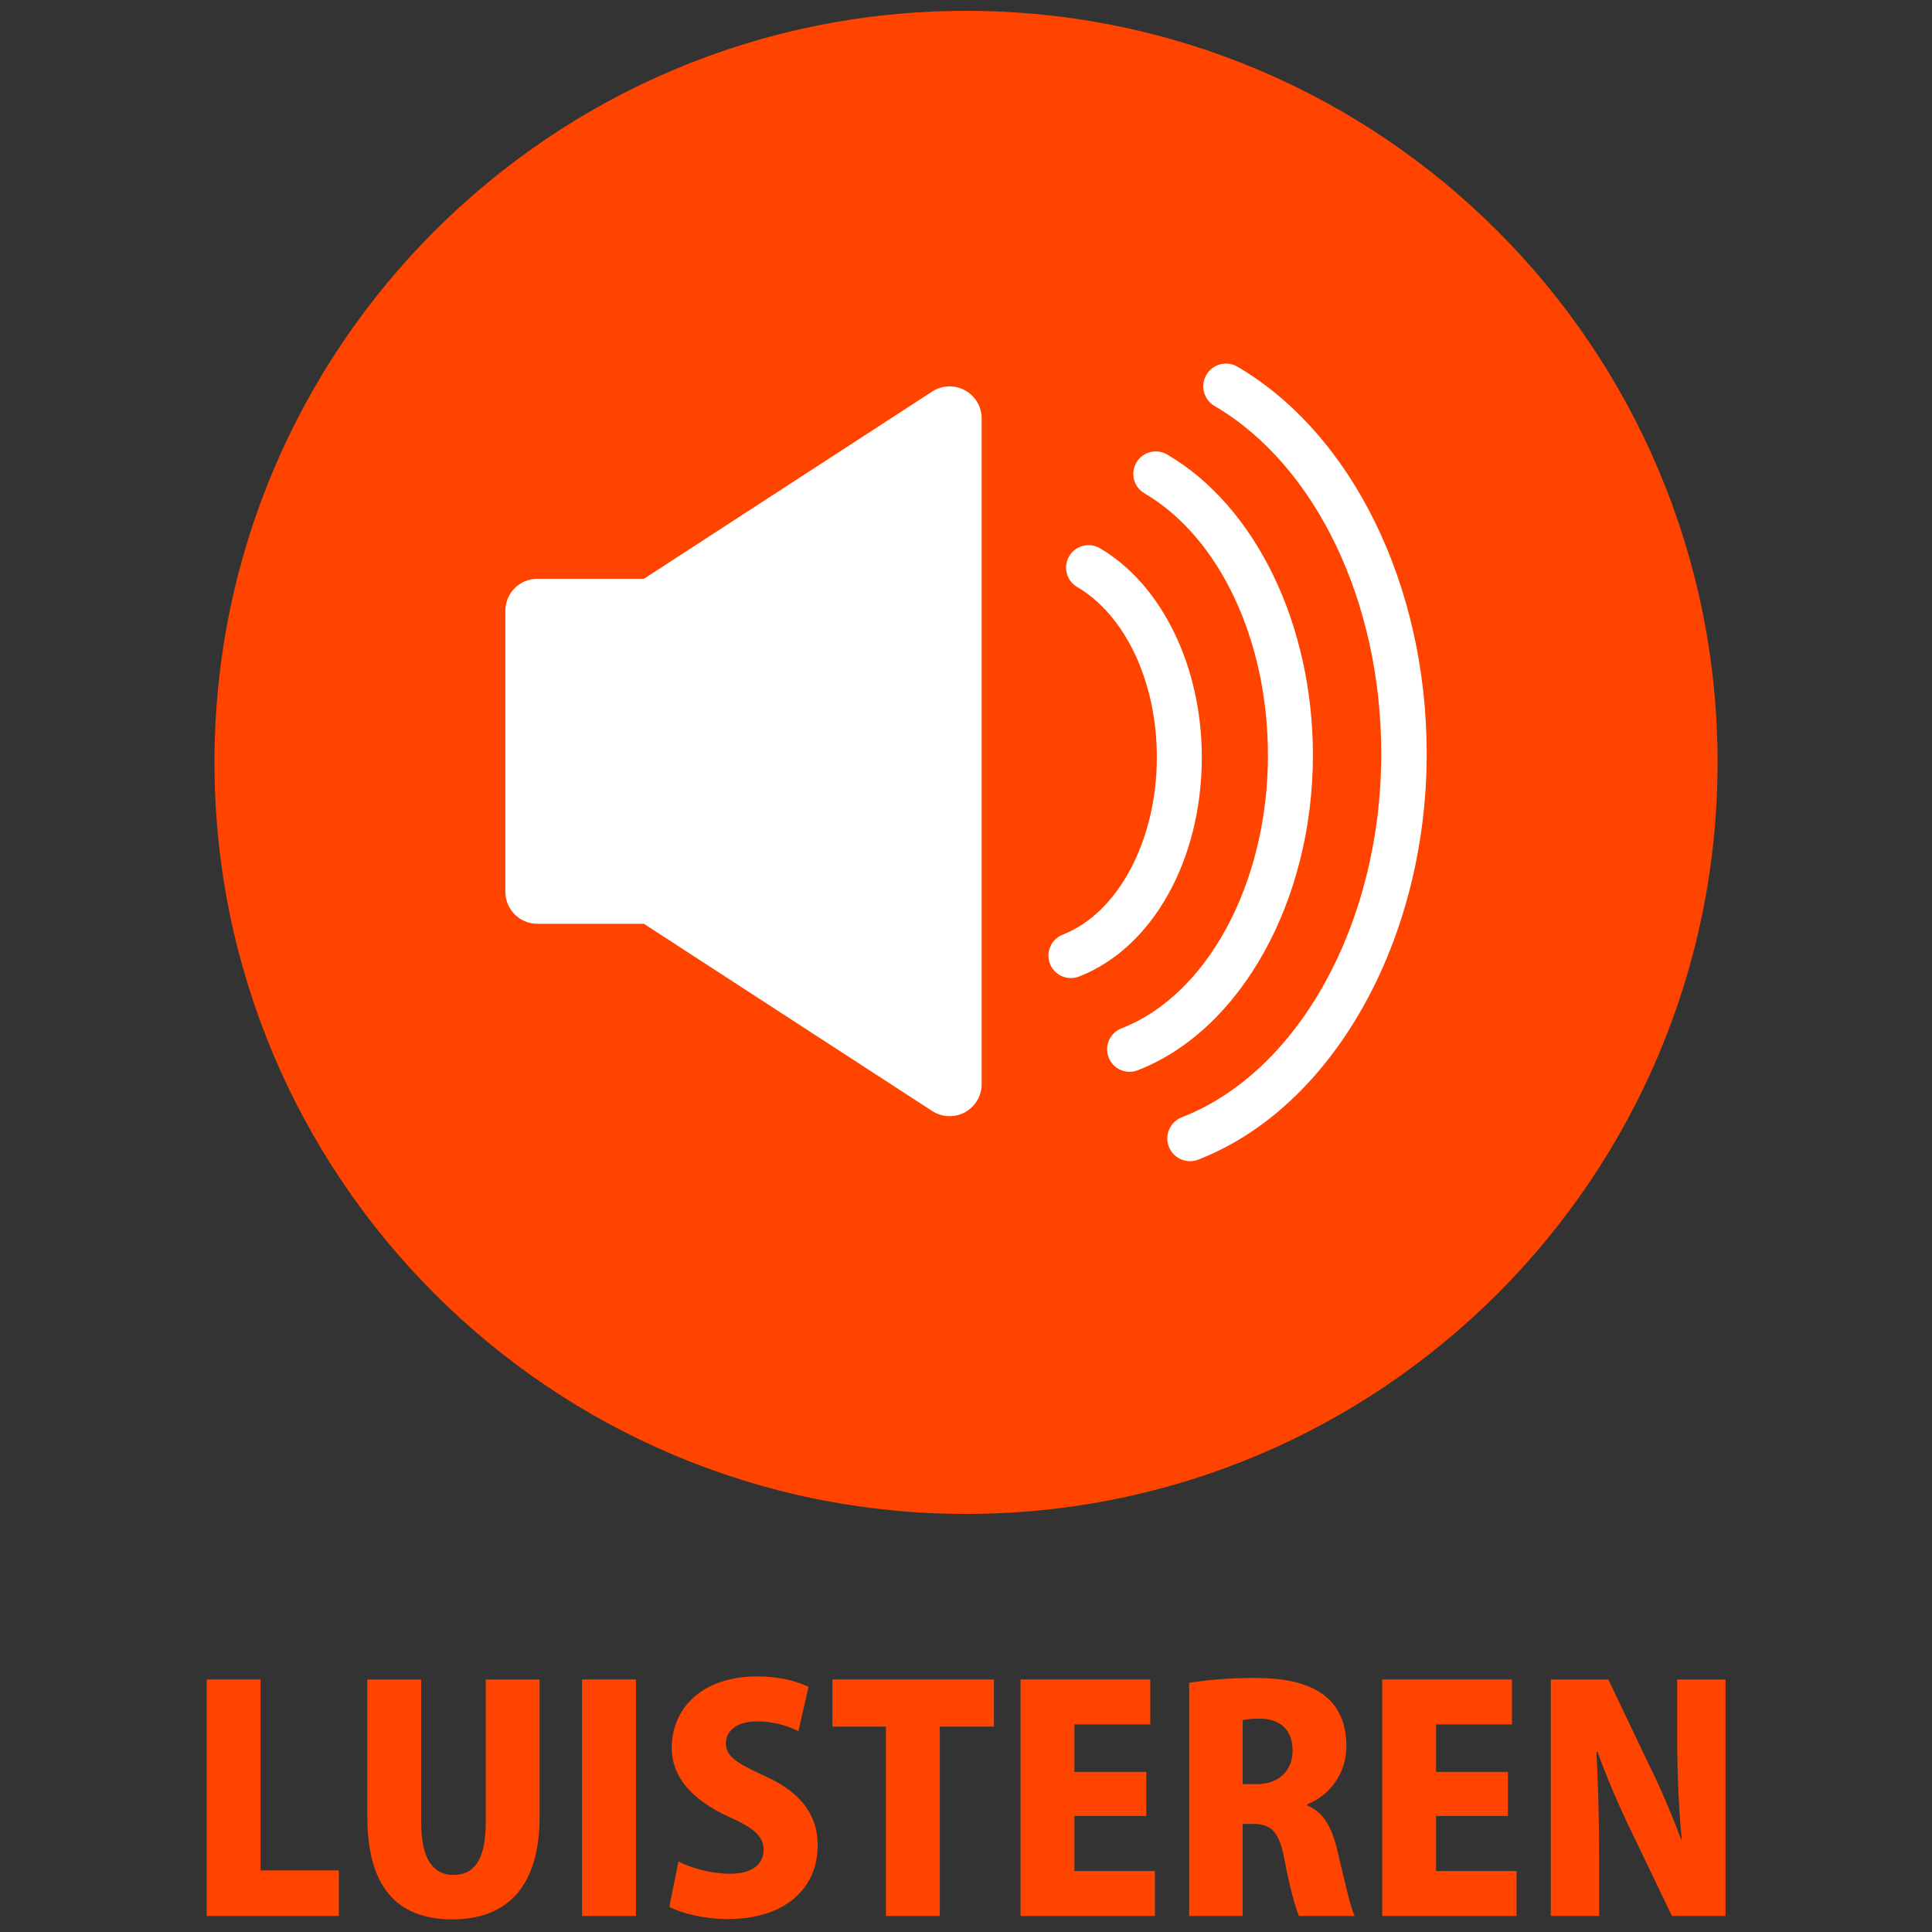
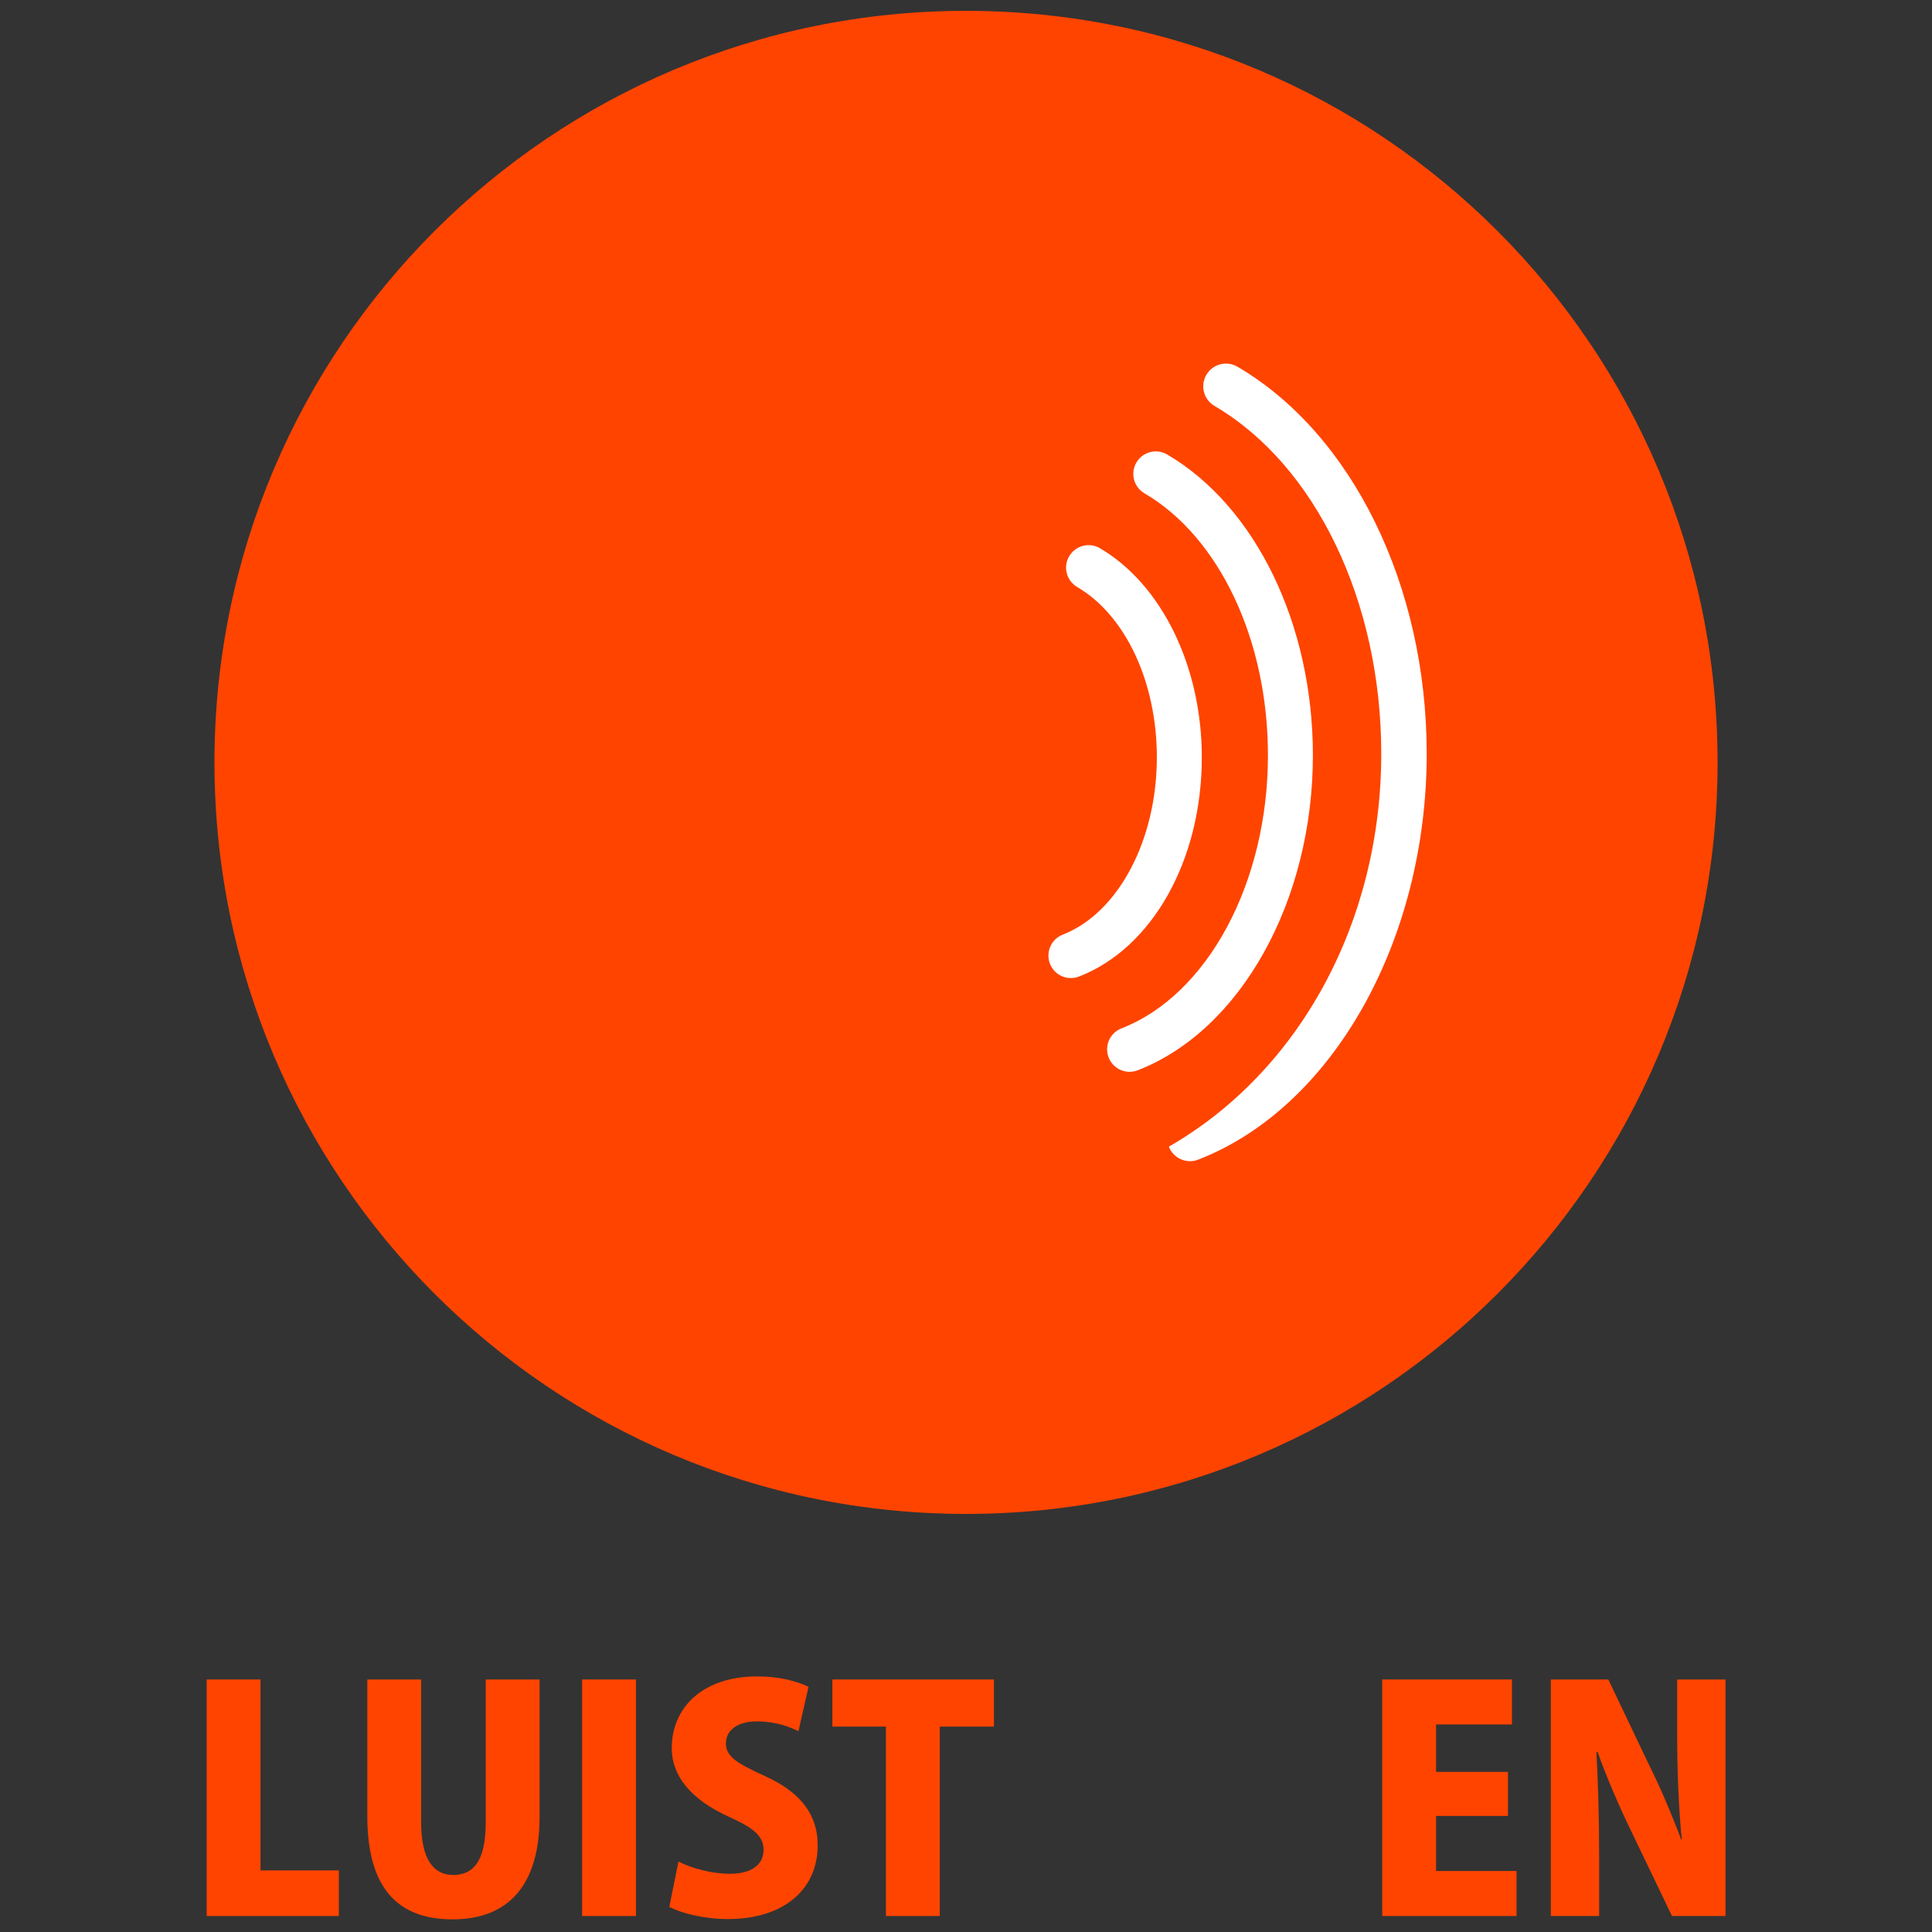
<svg xmlns="http://www.w3.org/2000/svg" width="100%" height="100%" viewBox="0 0 800 800" version="1.1" xml:space="preserve" style="fill-rule:evenodd;clip-rule:evenodd;stroke-linejoin:round;stroke-miterlimit:2;">
  <rect x="0" y="0" width="800" height="800" fill="#333333" stroke="none" />
  <g transform="matrix(1.017,0,0,1.017,88.808,4.485)">
    <g transform="matrix(0.765,0,0,0.765,0,0.001)">
      <path d="M800,400.009C800,179.075 620.912,0.005 400.006,0.005C179.089,0.005 0,179.076 0,400.009C0,620.907 179.088,799.994 400.006,799.994C620.912,799.994 800,620.907 800,400.009Z" style="fill:rgb(255,68,0);fill-rule:nonzero;" />
    </g>
    <g transform="matrix(0.765,0,0,0.765,0,0.001)">
-       <path d="M399.406,201.955C393.908,198.97 387.218,199.233 381.971,202.641L228.574,302.269L171.876,302.269C162.451,302.269 154.812,309.909 154.812,319.335L154.812,468.846C154.812,478.271 162.451,485.91 171.876,485.91L228.574,485.91L381.971,585.54C384.79,587.37 388.022,588.292 391.267,588.292C394.061,588.292 396.863,587.607 399.407,586.227C404.906,583.24 408.33,577.486 408.33,571.23L408.33,216.951C408.327,210.694 404.904,204.939 399.406,201.955Z" style="fill:white;fill-rule:nonzero;" />
-     </g>
+       </g>
    <g transform="matrix(0.765,0,0,0.765,0,0.001)">
      <path d="M455.823,514.788C457.265,514.788 458.727,514.527 460.152,513.976C499.235,498.8 525.493,451.915 525.493,397.305C525.493,349.003 504.209,305.32 471.268,286.021C465.57,282.68 458.24,284.594 454.898,290.294C451.555,295.995 453.471,303.325 459.172,306.665C484.924,321.753 501.563,357.332 501.563,397.303C501.563,441.417 480.973,480.219 451.491,491.668C445.331,494.056 442.278,500.989 444.669,507.15C446.508,511.891 451.031,514.788 455.823,514.788Z" style="fill:white;fill-rule:nonzero;" />
    </g>
    <g transform="matrix(0.765,0,0,0.765,0,0.001)">
      <path d="M487.058,564.685C488.501,564.685 489.964,564.424 491.386,563.872C546.281,542.558 584.617,473.613 584.617,396.204C584.617,326.57 554.169,263.736 507.046,236.128C501.347,232.787 494.014,234.701 490.677,240.404C487.334,246.103 489.25,253.433 494.951,256.773C534.887,280.171 560.69,334.901 560.69,396.204C560.69,463.967 528.631,523.743 482.726,541.567C476.567,543.955 473.511,550.888 475.904,557.049C477.742,561.784 482.265,564.685 487.058,564.685Z" style="fill:white;fill-rule:nonzero;" />
    </g>
    <g transform="matrix(0.765,0,0,0.765,0,0.001)">
-       <path d="M519.229,612.247C514.383,612.247 509.811,609.316 507.952,604.527C505.535,598.302 508.622,591.296 514.848,588.877C577.35,564.609 621.003,485.033 621.003,395.36C621.003,314.522 586.16,241.874 532.237,210.281C526.475,206.905 524.542,199.497 527.916,193.735C531.293,187.972 538.7,186.037 544.464,189.413C605.651,225.26 645.188,306.1 645.188,395.36C645.188,494.78 595.19,583.629 523.6,611.423C522.165,611.983 520.685,612.247 519.229,612.247Z" style="fill:white;fill-rule:nonzero;" />
+       <path d="M519.229,612.247C514.383,612.247 509.811,609.316 507.952,604.527C577.35,564.609 621.003,485.033 621.003,395.36C621.003,314.522 586.16,241.874 532.237,210.281C526.475,206.905 524.542,199.497 527.916,193.735C531.293,187.972 538.7,186.037 544.464,189.413C605.651,225.26 645.188,306.1 645.188,395.36C645.188,494.78 595.19,583.629 523.6,611.423C522.165,611.983 520.685,612.247 519.229,612.247Z" style="fill:white;fill-rule:nonzero;" />
    </g>
  </g>
  <g transform="matrix(10.558,0,0,10.558,-1233.24,-6871.09)">
    <g transform="matrix(12,0,0,12,124.06,725.939)">
      <path d="M0.503,-0.149L0.247,-0.149L0.247,-0.773L0.071,-0.773L0.071,-0L0.503,-0L0.503,-0.149Z" style="fill:rgb(255,68,0);fill-rule:nonzero;" />
    </g>
    <g transform="matrix(12,0,0,12,130.396,725.939)">
      <path d="M0.631,-0.773L0.455,-0.773L0.455,-0.305C0.455,-0.182 0.416,-0.134 0.349,-0.134C0.284,-0.134 0.244,-0.186 0.244,-0.305L0.244,-0.773L0.068,-0.773L0.068,-0.326C0.068,-0.103 0.158,0.011 0.346,0.011C0.531,0.011 0.631,-0.103 0.631,-0.324L0.631,-0.773Z" style="fill:rgb(255,68,0);fill-rule:nonzero;" />
    </g>
    <g transform="matrix(12,0,0,12,138.784,725.939)">
      <rect x="0.071" y="-0.773" width="0.176" height="0.773" style="fill:rgb(255,68,0);fill-rule:nonzero;" />
    </g>
    <g transform="matrix(12,0,0,12,142.6,725.939)">
      <path d="M0.493,-0.749C0.456,-0.767 0.399,-0.783 0.325,-0.783C0.146,-0.783 0.046,-0.68 0.046,-0.549C0.046,-0.457 0.109,-0.381 0.231,-0.325C0.311,-0.289 0.346,-0.263 0.346,-0.216C0.346,-0.17 0.31,-0.138 0.236,-0.138C0.174,-0.138 0.109,-0.157 0.068,-0.178L0.038,-0.03C0.074,-0.01 0.151,0.01 0.229,0.01C0.416,0.01 0.523,-0.09 0.523,-0.231C0.523,-0.327 0.472,-0.403 0.349,-0.458C0.255,-0.501 0.223,-0.522 0.223,-0.565C0.223,-0.603 0.256,-0.636 0.324,-0.636C0.386,-0.636 0.432,-0.618 0.46,-0.604L0.493,-0.749Z" style="fill:rgb(255,68,0);fill-rule:nonzero;" />
    </g>
    <g transform="matrix(12,0,0,12,149.26,725.939)">
      <path d="M0.544,-0.773L0.016,-0.773L0.016,-0.619L0.191,-0.619L0.191,-0L0.367,-0L0.367,-0.619L0.544,-0.619L0.544,-0.773Z" style="fill:rgb(255,68,0);fill-rule:nonzero;" />
    </g>
    <g transform="matrix(12,0,0,12,155.98,725.939)">
-       <path d="M0.51,-0.147L0.247,-0.147L0.247,-0.327L0.482,-0.327L0.482,-0.471L0.247,-0.471L0.247,-0.626L0.495,-0.626L0.495,-0.773L0.071,-0.773L0.071,-0L0.51,-0L0.51,-0.147Z" style="fill:rgb(255,68,0);fill-rule:nonzero;" />
-     </g>
+       </g>
    <g transform="matrix(12,0,0,12,162.592,725.939)">
-       <path d="M0.457,-0.365C0.528,-0.393 0.585,-0.464 0.585,-0.555C0.585,-0.767 0.383,-0.778 0.28,-0.778C0.2,-0.778 0.125,-0.771 0.071,-0.762L0.071,-0L0.246,-0L0.246,-0.301L0.28,-0.301C0.339,-0.301 0.366,-0.276 0.383,-0.182C0.4,-0.091 0.42,-0.022 0.43,-0L0.612,-0C0.597,-0.03 0.575,-0.133 0.555,-0.216C0.537,-0.29 0.51,-0.34 0.457,-0.361L0.457,-0.365ZM0.246,-0.431L0.246,-0.64C0.256,-0.643 0.275,-0.645 0.303,-0.645C0.344,-0.645 0.409,-0.628 0.409,-0.54C0.409,-0.477 0.366,-0.431 0.292,-0.431L0.246,-0.431Z" style="fill:rgb(255,68,0);fill-rule:nonzero;" />
-     </g>
+       </g>
    <g transform="matrix(12,0,0,12,170.164,725.939)">
      <path d="M0.51,-0.147L0.247,-0.147L0.247,-0.327L0.482,-0.327L0.482,-0.471L0.247,-0.471L0.247,-0.626L0.495,-0.626L0.495,-0.773L0.071,-0.773L0.071,-0L0.51,-0L0.51,-0.147Z" style="fill:rgb(255,68,0);fill-rule:nonzero;" />
    </g>
    <g transform="matrix(12,0,0,12,176.776,725.939)">
      <path d="M0.642,-0.773L0.484,-0.773L0.484,-0.589C0.484,-0.461 0.49,-0.34 0.499,-0.25L0.497,-0.25C0.468,-0.328 0.426,-0.427 0.391,-0.496L0.259,-0.773L0.071,-0.773L0.071,-0L0.229,-0L0.229,-0.19C0.229,-0.328 0.225,-0.446 0.22,-0.536L0.224,-0.536C0.252,-0.456 0.296,-0.355 0.332,-0.281L0.467,-0L0.642,-0L0.642,-0.773Z" style="fill:rgb(255,68,0);fill-rule:nonzero;" />
    </g>
  </g>
</svg>